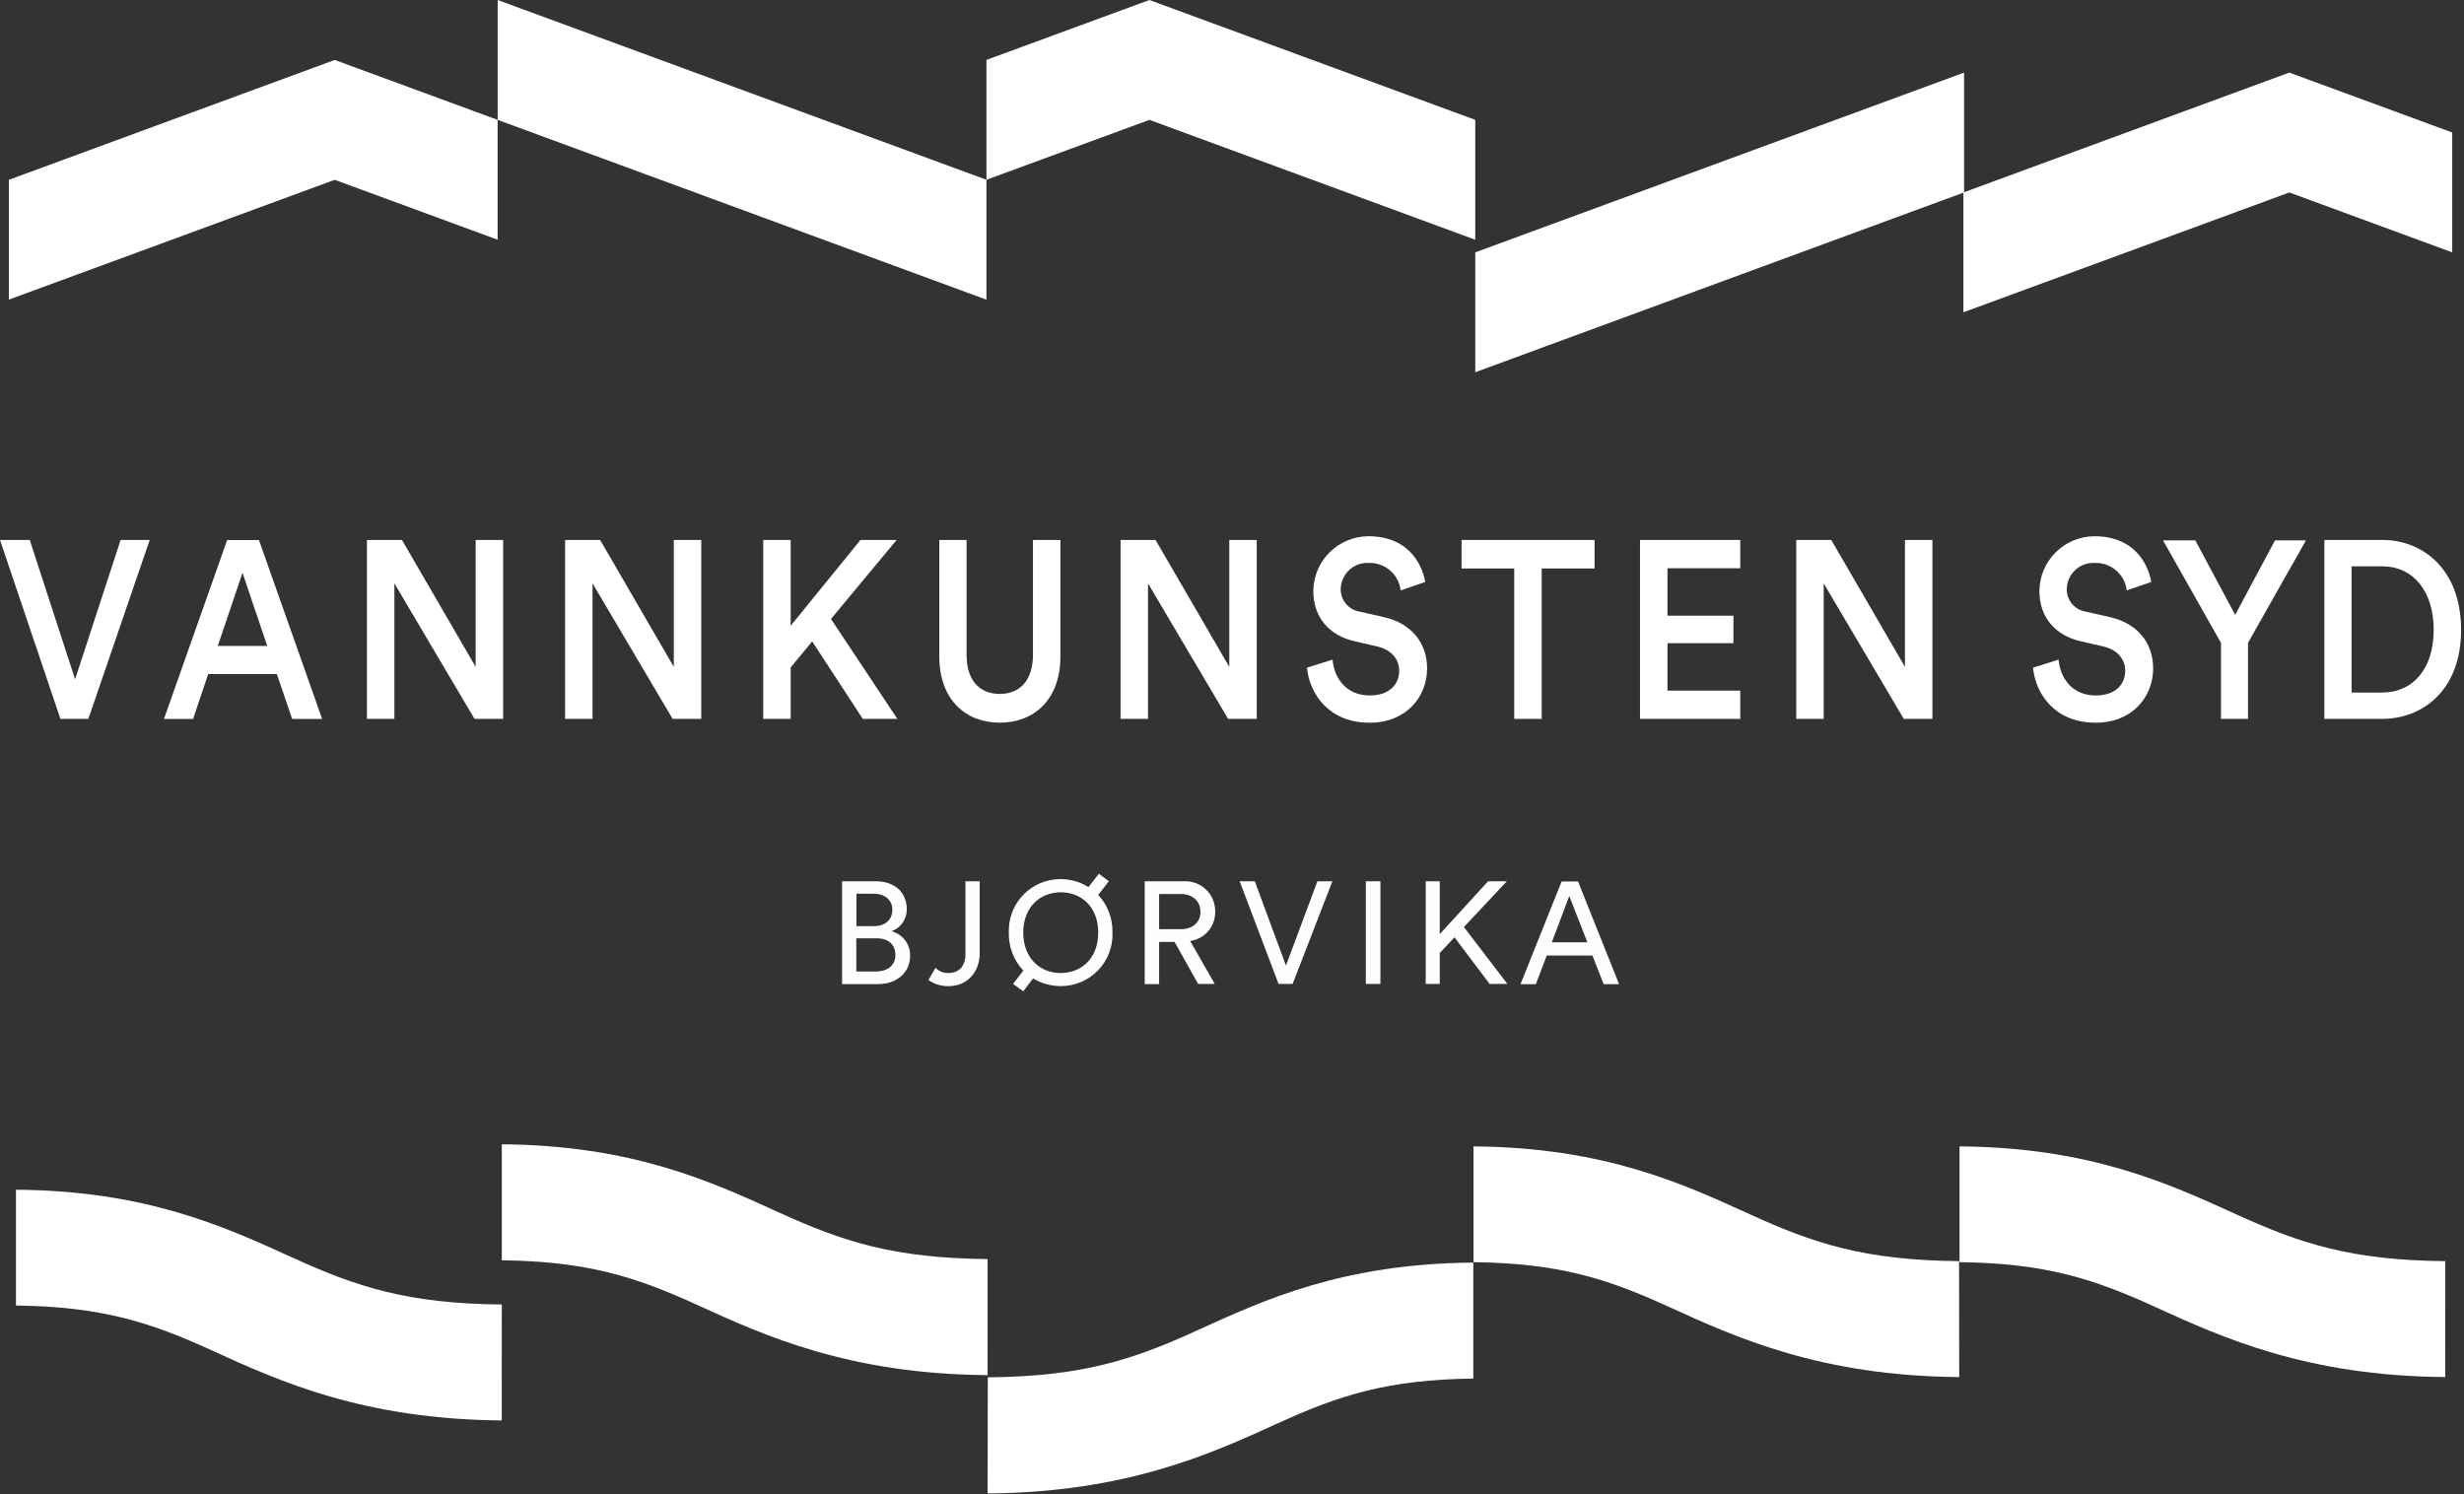
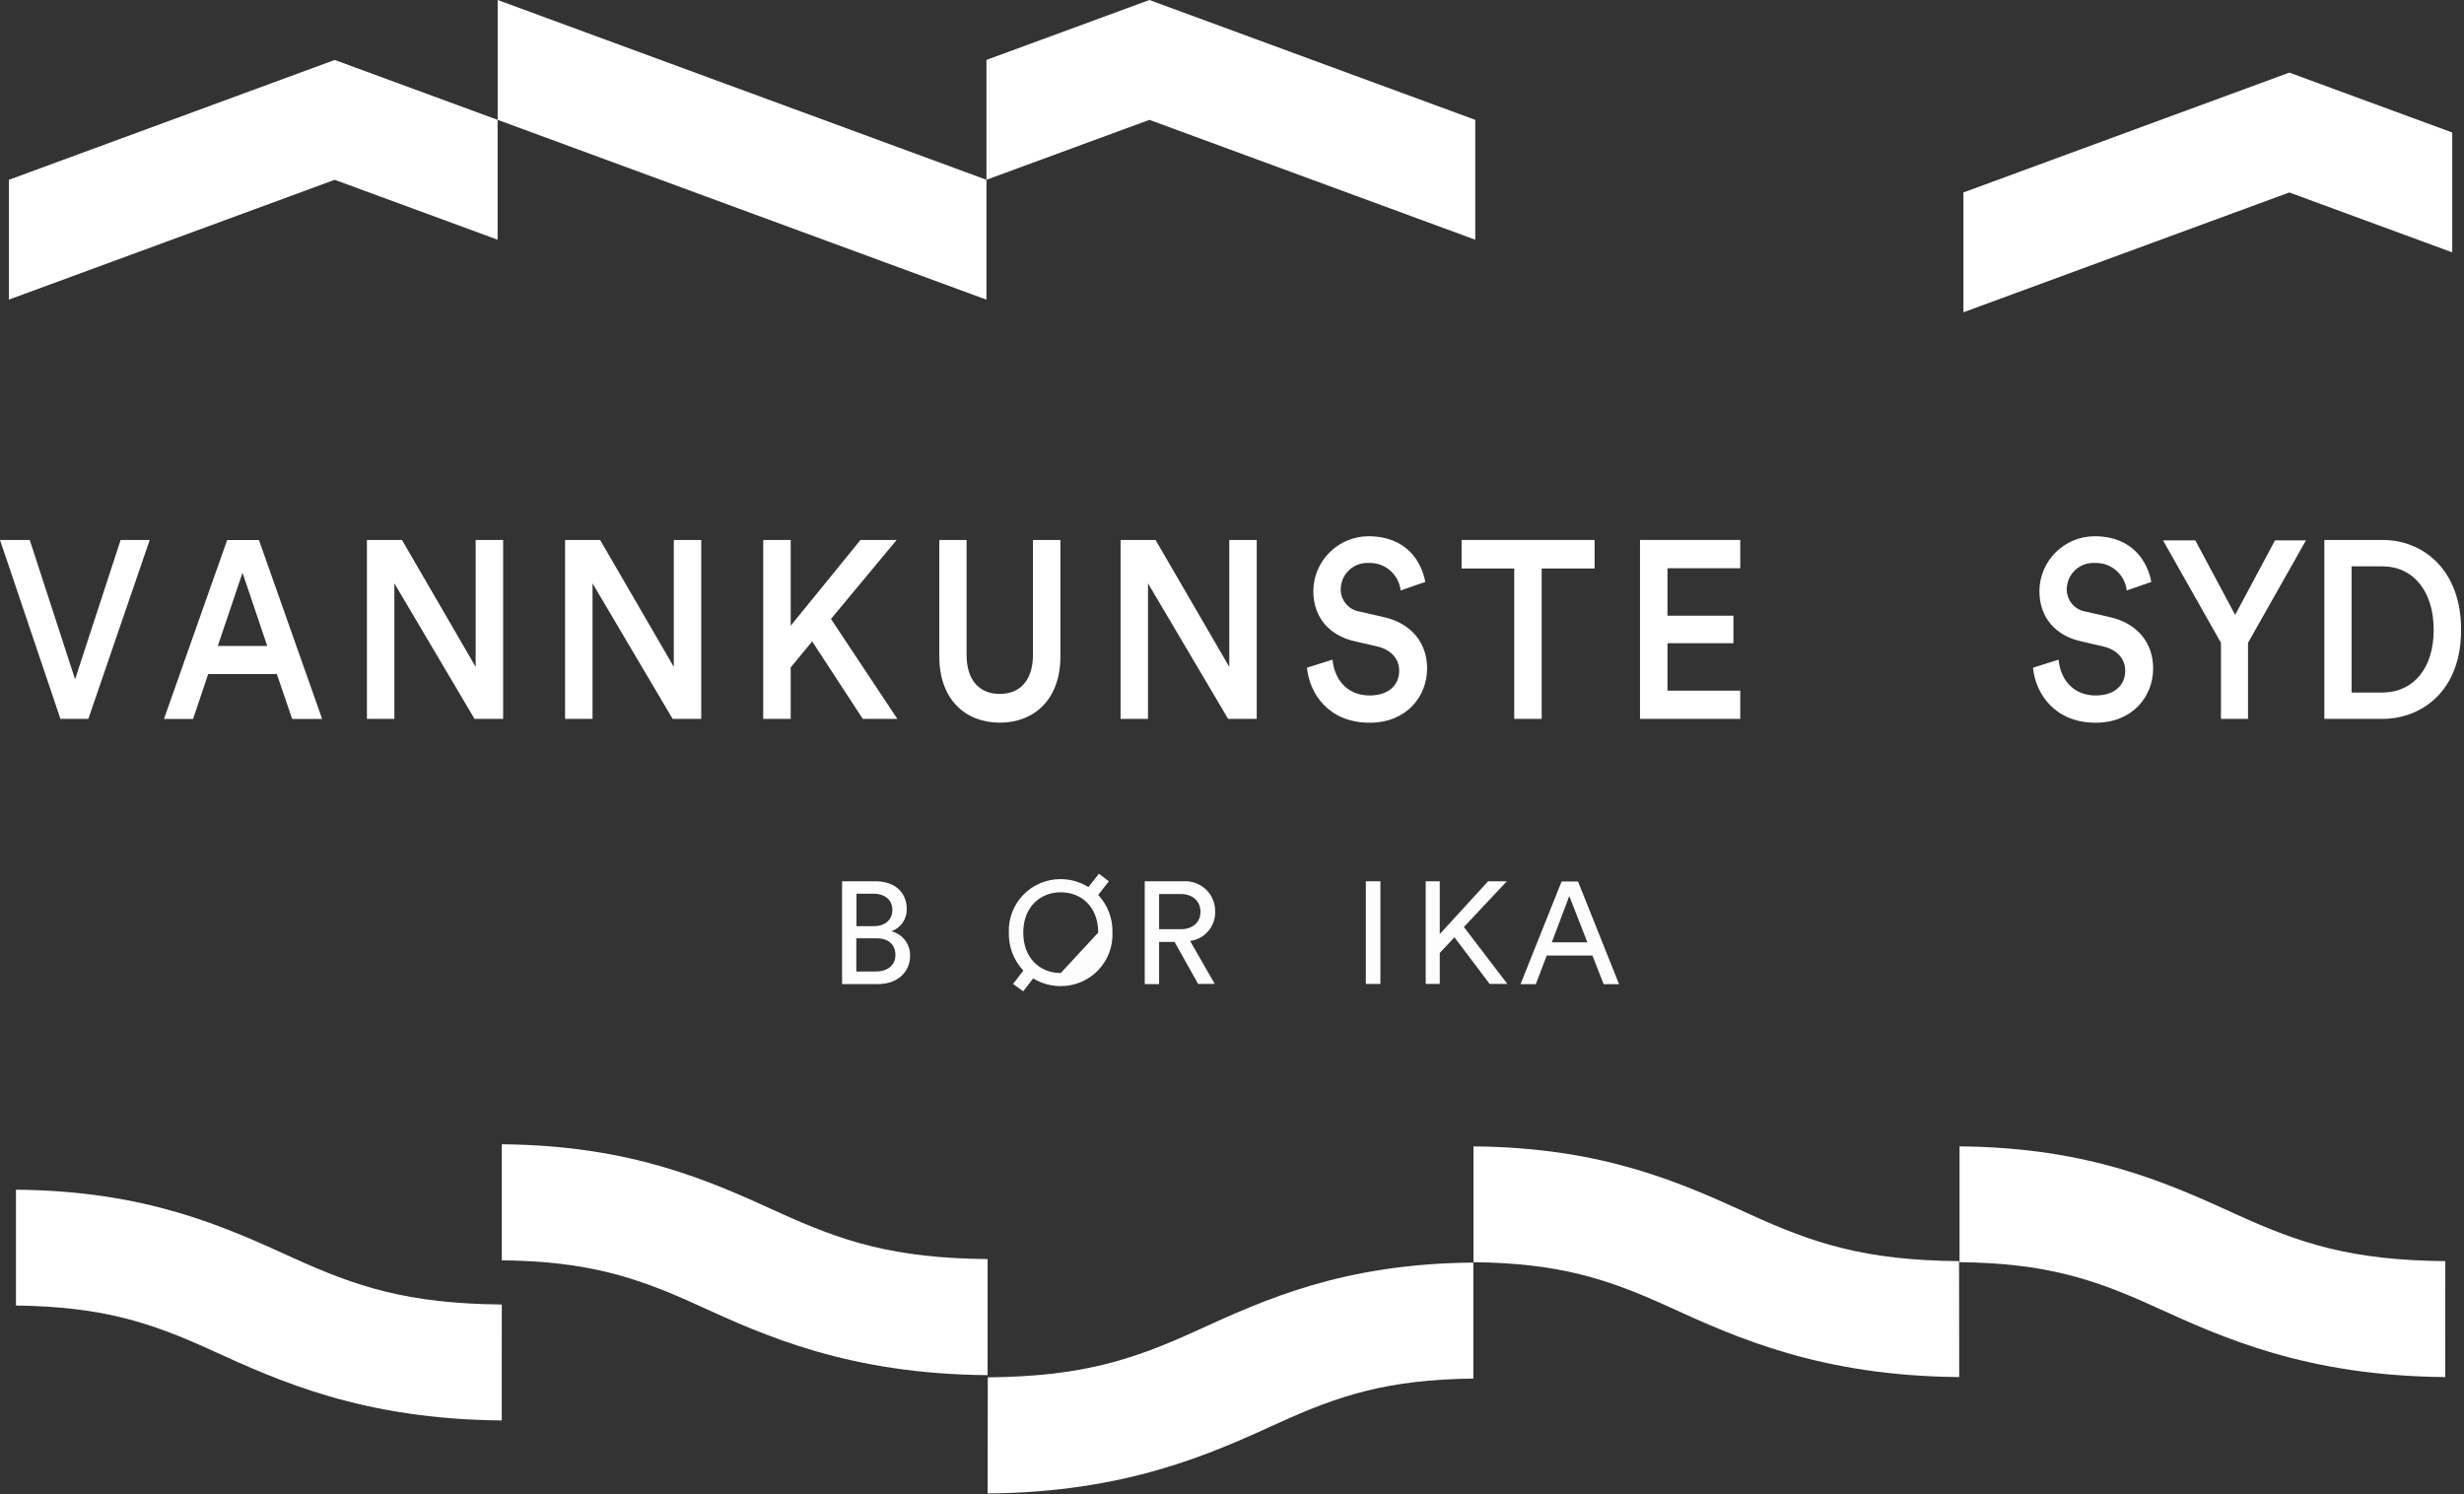
<svg xmlns="http://www.w3.org/2000/svg" width="526px" height="319px" viewBox="0 0 526 319" version="1.1">
  <rect x="0" y="0" width="526" height="319" fill="#333333" stroke="none" />
  <title>Vannkunsten_Syd-white</title>
  <g id="Page-1" stroke="none" stroke-width="1" fill="none" fill-rule="evenodd">
    <g id="Vannkunsten_Syd-white" fill="#FFFFFF" fill-rule="nonzero">
      <path d="M107.11,303.26 C77.46,303.02 59.54,294.85 45.11,288.26 C32.11,282.32 21.73,278.95 3.41,278.73 L3.41,254 C31.17,254.23 47.78,261.81 62.46,268.51 C76.11,274.73 86.94,278.32 107.12,278.51 L107.11,303.26 Z" id="Path" />
      <path d="M210.82,293.59 C181.17,293.35 163.25,285.19 148.82,278.59 C135.82,272.65 125.45,269.29 107.12,269.07 L107.12,244.3 C134.88,244.54 151.49,252.11 166.17,258.81 C179.81,265.03 190.65,268.63 210.83,268.81 L210.82,293.59 Z" id="Path" />
      <path d="M210.83,318.85 C240.47,318.61 258.39,310.44 272.83,303.85 C285.83,297.91 296.2,294.54 314.52,294.32 L314.52,269.56 C286.76,269.79 270.16,277.37 255.52,284.06 C241.88,290.29 231.04,293.88 210.87,294.06 L210.83,318.85 Z" id="Path" />
      <path d="M418.24,294 C388.59,293.76 370.67,285.58 356.24,279 C343.24,273.06 332.87,269.68 314.55,269.47 L314.55,244.75 C342.3,244.98 358.91,252.56 373.55,259.25 C387.2,265.48 398.03,269.07 418.21,269.25 L418.24,294 Z" id="Path" />
      <path d="M522,294 C492.35,293.76 474.43,285.58 460,279 C447,273.06 436.63,269.68 418.31,269.47 L418.31,244.75 C446.06,244.98 462.67,252.56 477.36,259.25 C491,265.48 501.83,269.07 522.01,269.25 L522,294 Z" id="Path" />
      <polygon id="Path" points="210.58 63.98 106.24 25.59 106.24 0 210.58 38.38" />
-       <polygon id="Path" points="314.93 79.47 419.28 41.08 419.28 15.5 314.93 53.88" />
      <polygon id="Path" points="71.45 12.8 106.23 25.59 106.23 51.18 71.45 38.39 1.89 63.97 1.89 38.39" />
      <polygon id="Path" points="488.71 15.5 523.49 28.29 523.49 53.88 488.71 41.09 419.14 66.67 419.14 41.09" />
      <polygon id="Path" points="245.37 0 210.58 12.79 210.58 38.38 245.37 25.59 314.93 51.18 314.93 25.59" />
      <path d="M186.92,188.15 C191.12,188.15 193.57,190.62 193.57,194.09 C193.62,196.215 192.29,198.128 190.28,198.82 C192.693,199.414 194.361,201.616 194.28,204.1 C194.28,207.56 191.51,210.1 187.47,210.1 L179.76,210.1 L179.76,188.15 L186.92,188.15 Z M186.58,197.73 C189.04,197.73 190.5,196.28 190.5,194.24 C190.5,192.2 188.97,190.81 186.5,190.81 L182.83,190.81 L182.83,197.73 L186.58,197.73 Z M187.02,207.41 C189.47,207.41 191.15,206.05 191.15,203.92 C191.15,201.79 189.81,200.33 187.15,200.33 L182.8,200.33 L182.8,207.41 L187.02,207.41 Z" id="Shape" opacity="0.99" />
      <path d="M250.74,201.1 L247.44,201.1 L247.44,210.1 L244.37,210.1 L244.37,188.15 L252.67,188.15 C254.449,188.046 256.19,188.692 257.471,189.931 C258.752,191.17 259.455,192.889 259.41,194.67 C259.472,197.804 257.168,200.483 254.06,200.89 L259.32,210.07 L255.77,210.07 L250.74,201.1 Z M252.11,198.38 C254.59,198.38 256.27,196.93 256.27,194.67 C256.27,192.41 254.59,190.87 252.11,190.87 L247.44,190.87 L247.44,198.38 L252.11,198.38 Z" id="Shape" opacity="0.99" />
-       <polygon id="Path" opacity="0.99" points="281.23 188.15 284.43 188.15 275.94 210.07 272.94 210.07 264.64 188.15 267.87 188.15 274.52 206.15" />
      <polygon id="Path" opacity="0.99" points="291.57 210.07 291.57 188.15 294.68 188.15 294.68 210.07" />
      <polygon id="Path" opacity="0.99" points="310.49 200.11 307.35 203.45 307.35 210.07 304.35 210.07 304.35 188.15 307.35 188.15 307.35 199.43 317.67 188.15 321.67 188.15 312.5 197.92 321.79 210.07 318 210.07" />
      <path d="M339.94,204 L330.19,204 L327.86,210.12 L324.59,210.12 L333.36,188.2 L336.87,188.2 L345.63,210.12 L342.34,210.12 L339.94,204 Z M331.27,201.18 L338.86,201.18 L335,191.3 L331.27,201.18 Z" id="Shape" opacity="0.99" />
-       <path d="M206.1,188.15 L206.1,203.73 C206.1,206.26 204.73,207.73 202.49,207.73 C201.448,207.781 200.435,207.38 199.71,206.63 L198.2,209.23 C199.459,210.126 200.976,210.586 202.52,210.54 C206.63,210.54 209.14,207.36 209.14,203.54 L209.14,188.15 L206.1,188.15 Z" id="Path" opacity="0.99" />
-       <path d="M234.44,191.06 L236.71,188.15 L234.59,186.54 L232.35,189.39 C230.571,188.28 228.517,187.691 226.42,187.69 C223.422,187.672 220.546,188.878 218.458,191.03 C216.37,193.182 215.251,196.094 215.36,199.09 C215.278,202.103 216.392,205.026 218.46,207.22 L216.26,210.07 L218.43,211.64 L220.55,208.89 C222.32,209.964 224.35,210.531 226.42,210.53 C229.426,210.549 232.308,209.337 234.397,207.176 C236.486,205.015 237.6,202.093 237.48,199.09 C237.557,196.119 236.466,193.235 234.44,191.06 L234.44,191.06 Z M226.44,207.74 C222,207.74 218.44,204.55 218.44,199.11 C218.44,193.67 222.03,190.5 226.44,190.5 C230.85,190.5 234.44,193.61 234.44,199.11 C234.44,204.61 230.86,207.74 226.42,207.74 L226.44,207.74 Z" id="Shape" opacity="0.99" />
+       <path d="M234.44,191.06 L236.71,188.15 L234.59,186.54 L232.35,189.39 C230.571,188.28 228.517,187.691 226.42,187.69 C223.422,187.672 220.546,188.878 218.458,191.03 C216.37,193.182 215.251,196.094 215.36,199.09 C215.278,202.103 216.392,205.026 218.46,207.22 L216.26,210.07 L218.43,211.64 L220.55,208.89 C222.32,209.964 224.35,210.531 226.42,210.53 C229.426,210.549 232.308,209.337 234.397,207.176 C236.486,205.015 237.6,202.093 237.48,199.09 C237.557,196.119 236.466,193.235 234.44,191.06 L234.44,191.06 Z M226.44,207.74 C222,207.74 218.44,204.55 218.44,199.11 C218.44,193.67 222.03,190.5 226.44,190.5 C230.85,190.5 234.44,193.61 234.44,199.11 L226.44,207.74 Z" id="Shape" opacity="0.99" />
      <polygon id="Path" points="25.75 115.28 16.03 145.03 6.35 115.28 0 115.28 12.9 153.48 18.86 153.48 31.96 115.28" />
      <path d="M46.49,137.91 L57.05,137.91 L51.77,122.29 L46.49,137.91 Z M59.1,143.91 L44.44,143.91 L41.22,153.5 L35,153.5 L48.49,115.3 L55.28,115.3 L68.77,153.5 L62.37,153.5 L59.1,143.91 Z" id="Shape" />
      <polygon id="Path" points="101.3 153.48 84.19 124.55 84.19 153.48 78.33 153.48 78.33 115.28 85.81 115.28 101.54 142.38 101.54 115.28 107.41 115.28 107.41 153.48" />
      <polygon id="Path" points="143.59 153.48 126.49 124.55 126.49 153.48 120.63 153.48 120.63 115.28 128.11 115.28 143.84 142.38 143.84 115.28 149.7 115.28 149.7 153.48" />
      <polygon id="Path" points="173.38 136.94 168.79 142.49 168.79 153.48 162.93 153.48 162.93 115.28 168.79 115.28 168.79 133.6 183.69 115.28 191.41 115.28 177.39 132.14 191.56 153.48 184.18 153.48" />
      <path d="M200.52,140.18 L200.52,115.28 L206.34,115.28 L206.34,139.8 C206.34,145.18 209.03,148.15 213.43,148.15 C217.83,148.15 220.51,145.15 220.51,139.8 L220.51,115.28 L226.37,115.28 L226.37,140.18 C226.37,149.39 220.71,154.29 213.43,154.29 C206.15,154.29 200.52,149.39 200.52,140.18" id="Path" />
      <polygon id="Path" points="262.17 153.48 245.07 124.55 245.07 153.48 239.21 153.48 239.21 115.28 246.68 115.28 262.42 142.38 262.42 115.28 268.28 115.28 268.28 153.48" />
      <path d="M299,126.06 C298.616,122.631 295.659,120.075 292.21,120.19 C290.681,120.1 289.18,120.633 288.05,121.667 C286.92,122.701 286.256,124.149 286.21,125.68 C286.131,128.105 287.873,130.207 290.27,130.58 L295.27,131.72 C301.37,133.06 304.65,137.32 304.65,142.72 C304.65,148.64 300.31,154.3 292.39,154.3 C283.59,154.3 279.54,148.05 279,142.55 L284.47,140.83 C284.81,144.83 287.4,148.48 292.39,148.48 C296.54,148.48 298.69,146.17 298.69,143.2 C298.69,140.73 297.03,138.73 294.05,138.03 L289.16,136.9 C283.88,135.71 280.36,131.9 280.36,126.18 C280.42,119.714 285.674,114.501 292.14,114.49 C300.31,114.49 303.48,119.99 304.26,124.24 L299,126.06 Z" id="Path" />
      <polygon id="Path" points="329.11 121.37 329.11 153.48 323.25 153.48 323.25 121.37 312.01 121.37 312.01 115.28 340.4 115.28 340.4 121.37" />
      <polygon id="Path" points="350.1 153.48 350.1 115.28 371.5 115.28 371.5 121.32 355.96 121.32 355.96 131.45 370.04 131.45 370.04 137.32 355.96 137.32 355.96 147.45 371.5 147.45 371.5 153.48" />
-       <polygon id="Path" points="406.66 115.28 406.66 142.38 390.93 115.28 383.45 115.28 383.45 153.48 389.31 153.48 389.31 124.55 406.41 153.48 412.52 153.48 412.52 115.28" />
      <path d="M454,126.06 C453.615,122.627 450.652,120.069 447.2,120.19 C445.671,120.1 444.17,120.633 443.04,121.667 C441.91,122.701 441.246,124.149 441.2,125.68 C441.121,128.105 442.863,130.207 445.26,130.58 L450.26,131.72 C456.37,133.06 459.64,137.32 459.64,142.72 C459.64,148.64 455.3,154.3 447.38,154.3 C438.58,154.3 434.53,148.05 433.99,142.55 L439.46,140.83 C439.8,144.83 442.39,148.48 447.38,148.48 C451.54,148.48 453.68,146.17 453.68,143.2 C453.68,140.73 452.02,138.73 449.04,138.03 L444.16,136.9 C438.87,135.71 435.36,131.9 435.36,126.18 C435.415,119.715 440.665,114.501 447.13,114.49 C455.3,114.49 458.47,119.99 459.25,124.24 L454,126.06 Z" id="Path" />
      <polygon id="Path" points="477.15 131.28 468.64 115.37 461.75 115.37 474.12 137.25 474.12 153.48 479.89 153.48 479.89 137.25 492.26 115.37 485.65 115.37" />
      <path d="M508.64,115.28 L496.19,115.28 L496.19,153.48 L508.55,153.48 C516.92,153.48 525.38,147.6 525.38,134.48 C525.38,121.36 517,115.28 508.64,115.28 Z M502,120.91 L508.53,120.91 C515.18,120.91 519.53,126.23 519.53,134.46 C519.53,142.69 515.2,147.86 508.48,147.86 L502,147.86 L502,120.91 Z" id="Shape" />
    </g>
  </g>
</svg>